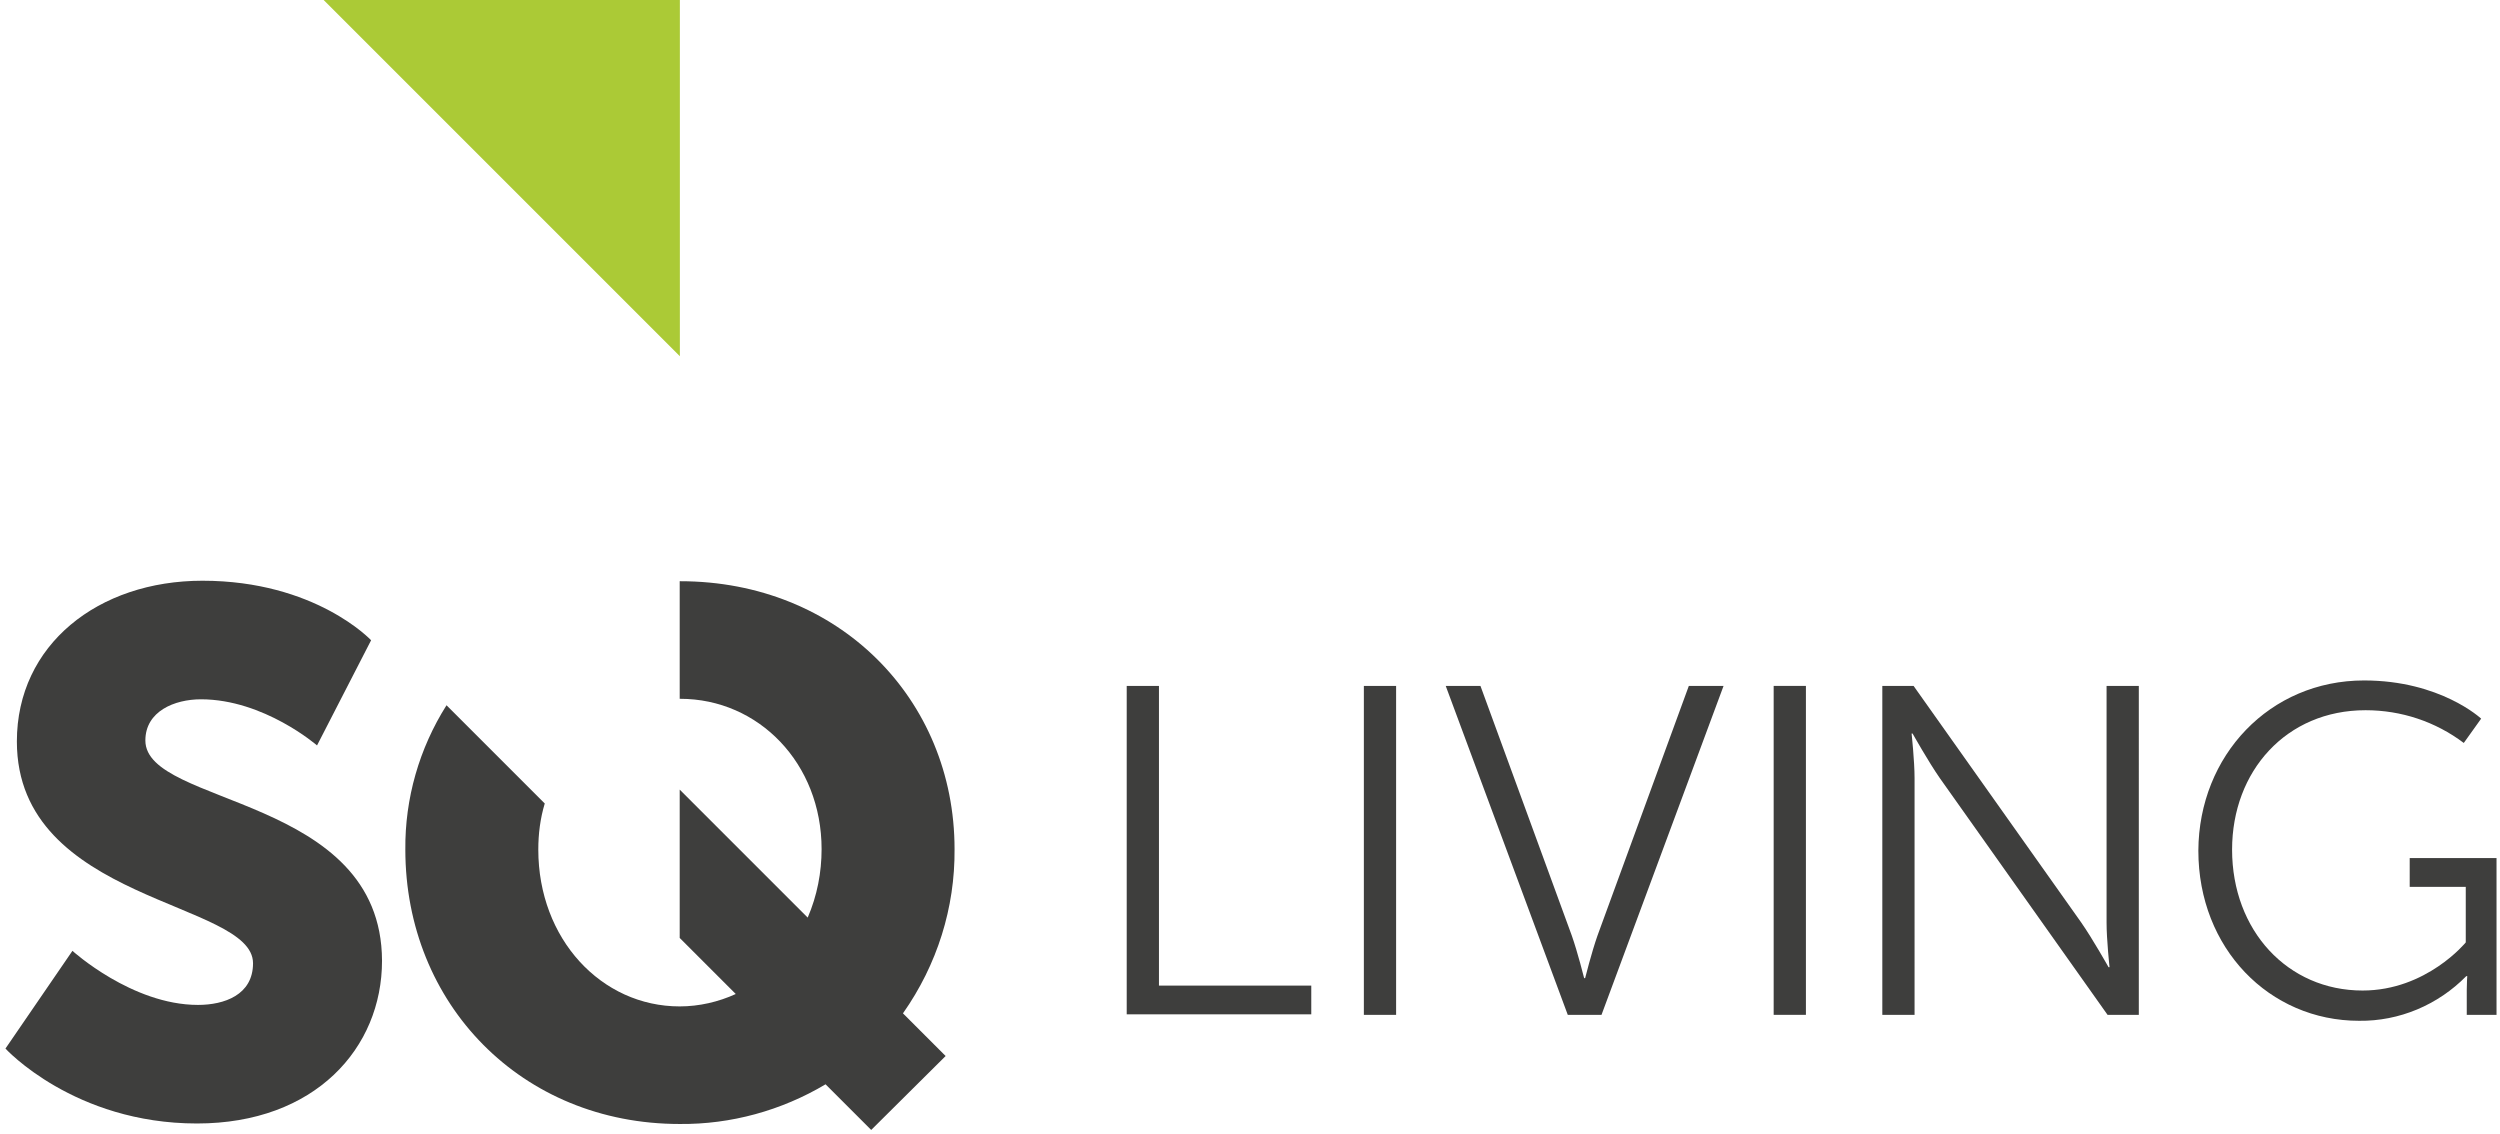
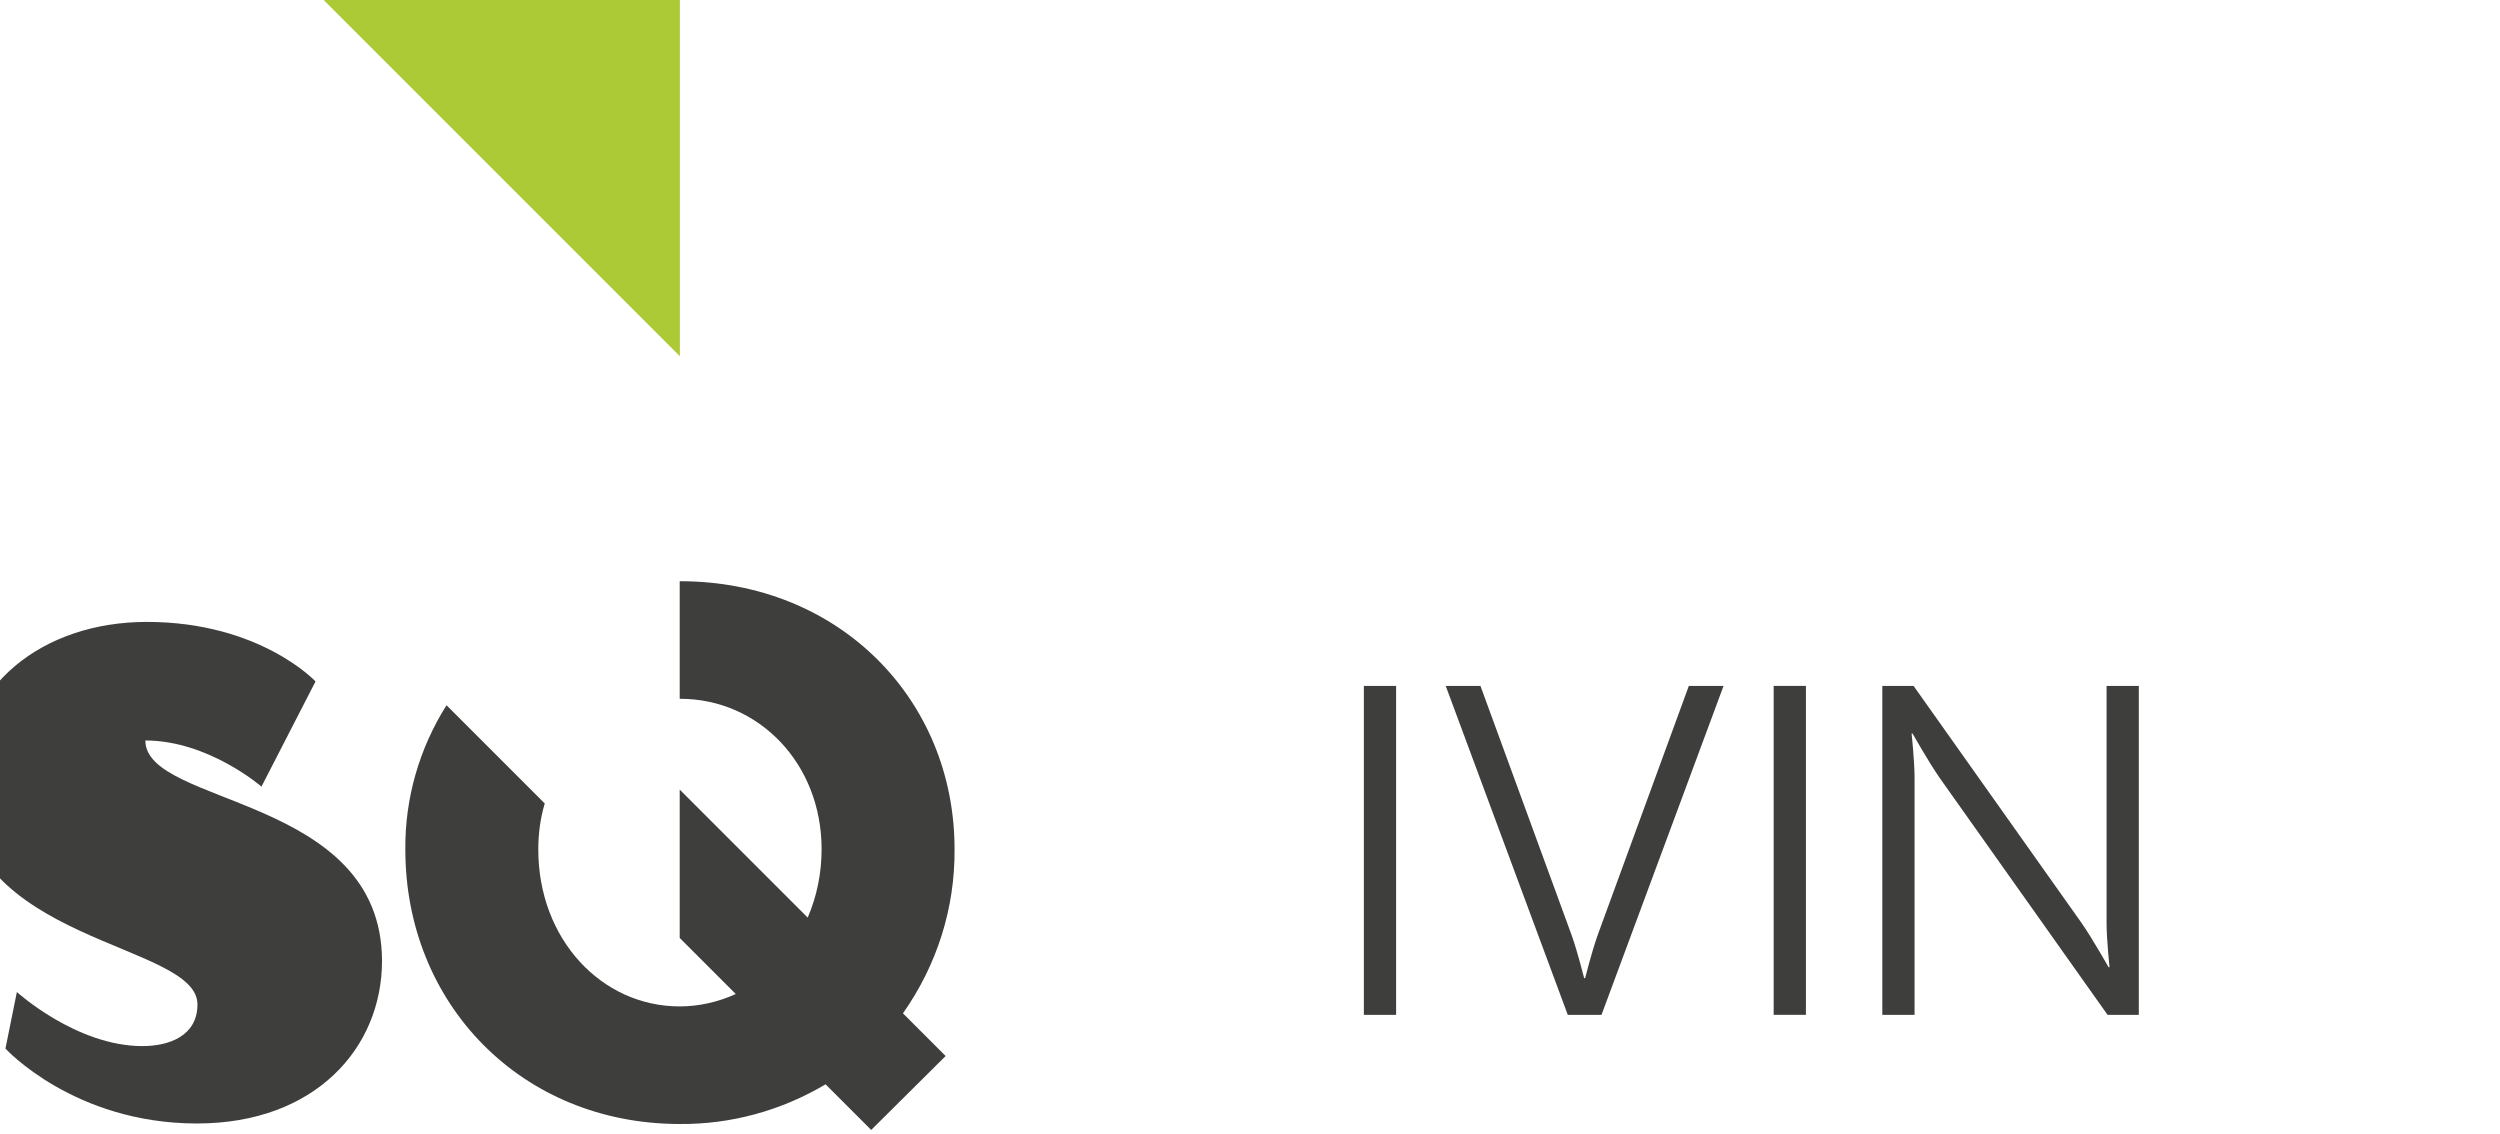
<svg xmlns="http://www.w3.org/2000/svg" version="1.1" id="Ebene_1" x="0px" y="0px" viewBox="0 0 503.9 228.6" style="enable-background:new 0 0 503.9 228.6;" xml:space="preserve">
  <style type="text/css">
	.st0{fill:#3E3E3D;}
	.st1{fill:#ABCA36;}
</style>
  <g id="Gruppe_11" transform="translate(0 38.551)">
    <g>
-       <path id="Pfad_9" class="st0" d="M29.3,110.7c0-5.9,5.9-8.3,11.2-8.3c12.7,0,23.4,9.3,23.4,9.3l10.9-21.2c0,0-11.2-12-34-12    c-21,0-37.4,12.9-37.4,32.4c0,32.5,47.6,32.1,47.6,44.7c0,6.4-5.8,8.4-11.1,8.4c-13.3,0-25.3-10.9-25.3-10.9L1.1,172.8    c0,0,13.8,15.1,38.6,15.1c23.8,0,37.3-15.2,37.3-32.8C76.9,121.7,29.3,124,29.3,110.7" />
-       <path id="Pfad_10" class="st0" d="M227.1,99.7h6.5v60.4h30.7v5.8h-37.2V99.7z" />
+       <path id="Pfad_9" class="st0" d="M29.3,110.7c12.7,0,23.4,9.3,23.4,9.3l10.9-21.2c0,0-11.2-12-34-12    c-21,0-37.4,12.9-37.4,32.4c0,32.5,47.6,32.1,47.6,44.7c0,6.4-5.8,8.4-11.1,8.4c-13.3,0-25.3-10.9-25.3-10.9L1.1,172.8    c0,0,13.8,15.1,38.6,15.1c23.8,0,37.3-15.2,37.3-32.8C76.9,121.7,29.3,124,29.3,110.7" />
      <path id="Pfad_11" class="st0" d="M274.9,99.7h6.5V166h-6.5V99.7z" />
      <path id="Pfad_12" class="st0" d="M291.4,99.7h7l18.4,50.3c1.2,3.4,2.5,8.6,2.5,8.6h0.2c0,0,1.3-5.2,2.5-8.6l18.4-50.3h7    L322.8,166H316L291.4,99.7z" />
      <path id="Pfad_13" class="st0" d="M357.5,99.7h6.5V166h-6.5V99.7z" />
      <path id="Pfad_14" class="st0" d="M379.4,99.7h6.3l33.8,47.7c2.3,3.3,5.5,9,5.5,9h0.2c0,0-0.6-5.5-0.6-9V99.7h6.5V166h-6.3    L391,118.3c-2.3-3.3-5.5-9-5.5-9h-0.2c0,0,0.6,5.5,0.6,9V166h-6.5V99.7z" />
-       <path id="Pfad_15" class="st0" d="M476.5,98.6c15.4,0,23.6,7.7,23.6,7.7l-3.5,4.9c-5.7-4.3-12.6-6.6-19.8-6.6    c-16,0-26.9,12.3-26.9,28.1c0,16.3,11.2,28.4,26.3,28.4c12.9,0,20.8-9.7,20.8-9.7v-11.2h-11.3v-5.8h17.5V166h-6v-5    c0-1.4,0.1-2.8,0.1-2.8h-0.2c-5.7,5.8-13.5,9.1-21.6,9c-18.1,0-32.4-14.6-32.4-34.3C443.2,113.7,457.5,98.6,476.5,98.6" />
      <path id="Pfad_16" class="st0" d="M192.4,132.6c0-30.3-23.4-54-55.3-54H137v23.7h0.1c15.8,0,28.5,13,28.5,30.3    c0,4.7-0.9,9.4-2.8,13.8L137,120.6v29.9l11.3,11.3c-3.5,1.6-7.4,2.5-11.3,2.5c-15.8,0-28.5-13.6-28.5-31.6c0-3.2,0.4-6.3,1.3-9.3    l-19.8-19.8c-5.5,8.7-8.4,18.8-8.3,29.1c0,31.1,23.4,55.3,55.3,55.3c10.3,0.1,20.5-2.7,29.4-8l9.2,9.2l15-14.9l-8.6-8.6    C188.9,155.9,192.5,144.4,192.4,132.6" />
    </g>
    <g id="Gruppe_10" transform="translate(64.134 -38.551)">
      <path id="Pfad_18" class="st1" d="M1.1,0l71.8,71.8V0H1.1z" />
    </g>
  </g>
</svg>